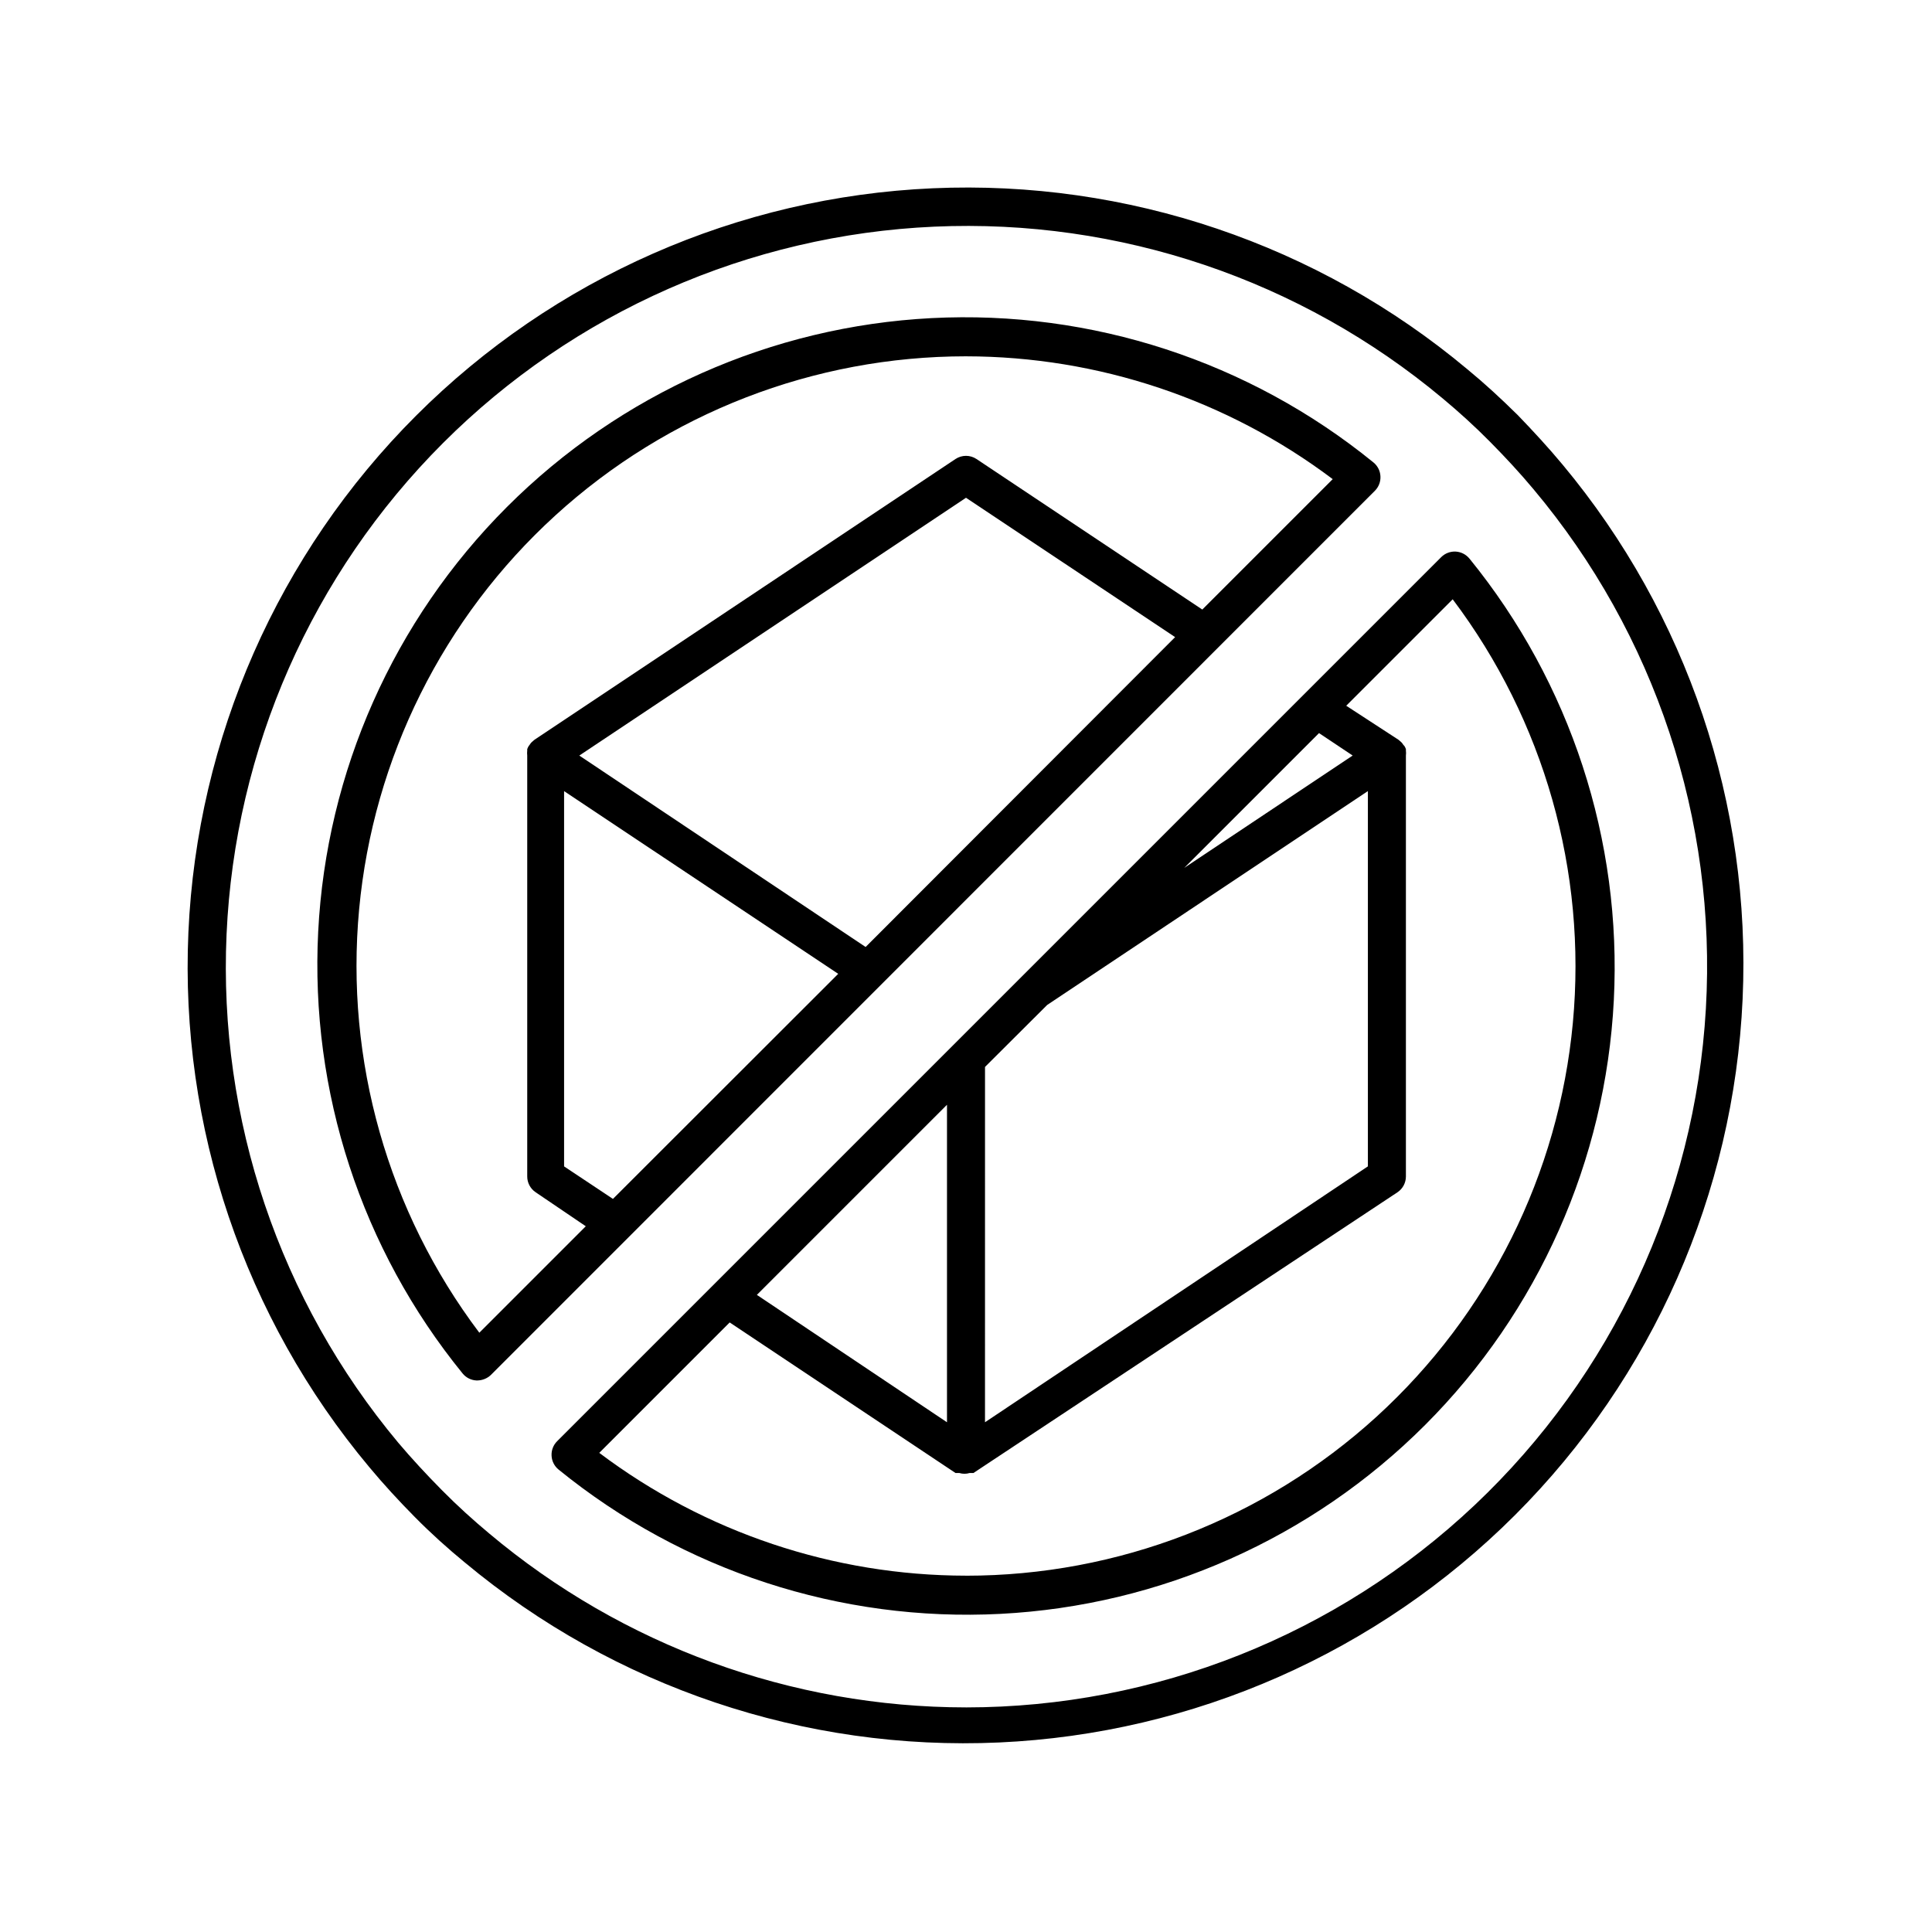
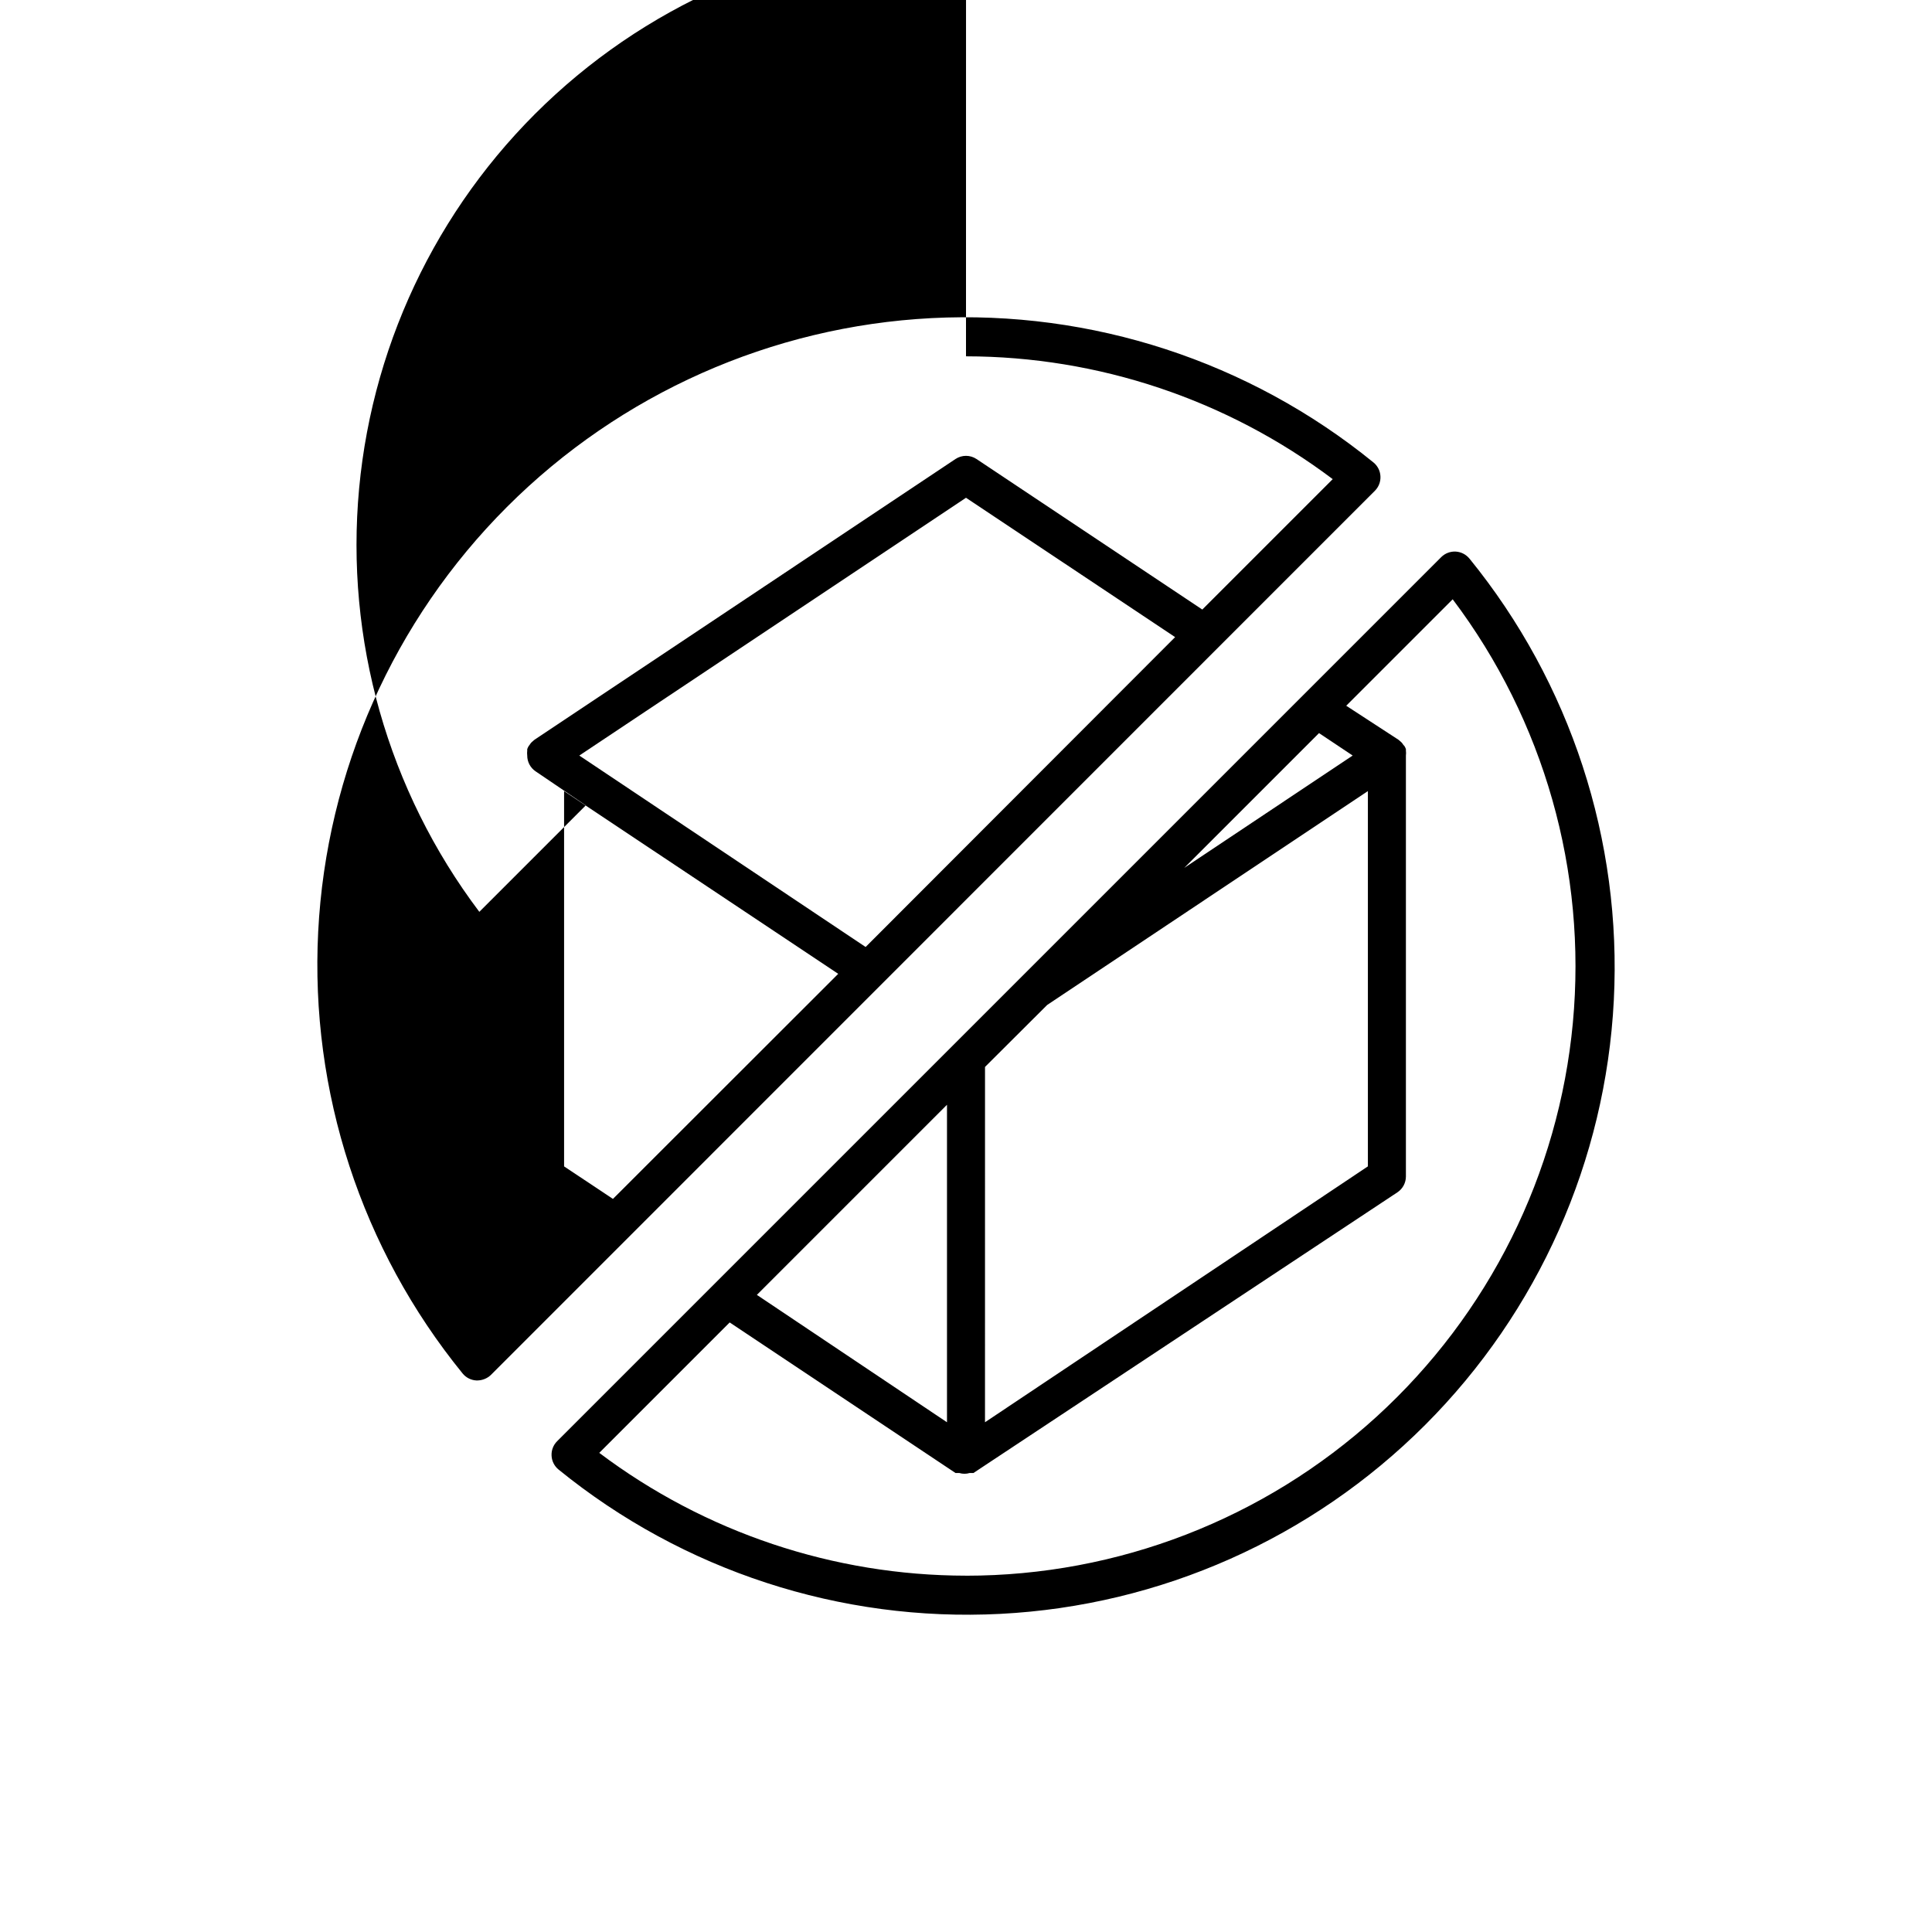
<svg xmlns="http://www.w3.org/2000/svg" fill="#000000" width="800px" height="800px" version="1.1" viewBox="144 144 512 512">
  <g>
-     <path d="m546.1 253.89c-4.332-4.281-8.766-8.363-13.25-12.043-39.582-33.125-90.137-50.23-141.7-47.949-51.566 2.281-100.41 23.789-136.91 60.285-36.504 36.496-58.02 85.336-60.312 136.9-2.289 51.566 14.809 102.12 47.926 141.71 3.727 4.484 7.809 8.918 12.09 13.25s8.766 8.363 13.25 12.043h0.004c39.594 33.008 90.102 50.016 141.6 47.688 51.496-2.332 100.26-23.832 136.71-60.277 36.457-36.449 57.965-85.207 60.301-136.7 2.34-51.496-14.66-102-47.66-141.61-3.727-4.484-7.809-8.918-12.043-13.301zm-146.1 342.59c-46.23-0.023-90.973-16.348-126.36-46.098-4.231-3.527-8.465-7.356-12.543-11.488-4.082-4.133-7.961-8.312-11.539-12.543-31.473-37.664-47.711-85.742-45.516-134.77 2.191-49.031 22.656-95.469 57.363-130.17 34.711-34.703 81.148-55.16 130.18-57.344 49.035-2.184 97.109 14.062 134.77 45.543 4.231 3.527 8.465 7.356 12.543 11.488 4.082 4.133 7.961 8.312 11.488 12.543 32.238 38.391 48.582 87.652 45.688 137.7-2.894 50.047-24.812 97.098-61.262 131.52-36.453 34.418-84.68 53.602-134.81 53.621z" />
    <path d="m533.41 292.03c-0.895-1.102-2.219-1.777-3.637-1.855-1.422-0.074-2.809 0.453-3.82 1.453l-234.32 234.32c-1.008 1.012-1.539 2.406-1.461 3.832 0.066 1.434 0.746 2.773 1.863 3.676 32.949 26.793 74.664 40.418 117.08 38.238 42.414-2.184 82.512-20.012 112.54-50.047 30.027-30.031 47.852-70.133 50.023-112.55 2.172-42.414-11.461-84.125-38.262-117.07zm-133.41 269.54c-35.066-0.031-69.172-11.453-97.188-32.547l34.562-34.562 59.852 39.902h1.008c0.887 0.27 1.836 0.27 2.723 0h1.008l112.4-74.41c1.387-0.941 2.219-2.508 2.215-4.184v-111.54c0.055-0.434 0.055-0.875 0-1.309v-0.402c-0.094-0.262-0.211-0.516-0.352-0.758l-0.352-0.402c-0.141-0.238-0.309-0.461-0.504-0.656l-0.402-0.352-0.352-0.301-13.855-9.02 28.215-28.215h-0.004c24.227 32.137 35.586 72.156 31.852 112.23-3.734 40.07-22.293 77.301-52.039 104.41-29.75 27.102-68.543 42.125-108.79 42.125zm5.039-134.82 16.473-16.426 84.992-56.676v99.453l-101.47 67.812zm97.434-82.523-44.637 29.773 35.719-35.719zm-107.51 176.69-50.383-33.758 50.383-50.383z" />
-     <path d="m508.37 274.05c1.008-1.012 1.539-2.402 1.461-3.828-0.066-1.438-0.746-2.777-1.863-3.68-32.949-26.793-74.664-40.418-117.08-38.238-42.41 2.184-82.508 20.016-112.54 50.047-30.027 30.035-47.852 70.137-50.023 112.55-2.172 42.414 11.461 84.125 38.262 117.07 0.902 1.117 2.242 1.797 3.676 1.863h0.254c1.332-0.02 2.613-0.539 3.578-1.461zm-108.37-35.621c35.062 0.035 69.172 11.457 97.184 32.547l-34.562 34.562-59.852-39.902c-1.68-1.109-3.859-1.109-5.543 0l-111.59 74.414-0.352 0.301-0.402 0.352c-0.195 0.195-0.367 0.418-0.504 0.656l-0.301 0.402h-0.004c-0.137 0.242-0.254 0.496-0.352 0.758v0.402c-0.051 0.434-0.051 0.875 0 1.309v111.54c-0.004 1.676 0.828 3.242 2.219 4.184l13.301 9.016-28.215 28.215c-24.227-32.133-35.586-72.156-31.852-112.23 3.734-40.066 22.293-77.301 52.043-104.4 29.746-27.105 68.539-42.129 108.79-42.129zm-106.51 214.68v-99.453l72.648 48.418-59.699 59.648zm4.031-108.88 102.48-68.316 55.418 36.93-82.02 82.121z" />
+     <path d="m508.37 274.05c1.008-1.012 1.539-2.402 1.461-3.828-0.066-1.438-0.746-2.777-1.863-3.68-32.949-26.793-74.664-40.418-117.08-38.238-42.41 2.184-82.508 20.016-112.54 50.047-30.027 30.035-47.852 70.137-50.023 112.55-2.172 42.414 11.461 84.125 38.262 117.07 0.902 1.117 2.242 1.797 3.676 1.863h0.254c1.332-0.02 2.613-0.539 3.578-1.461zm-108.37-35.621c35.062 0.035 69.172 11.457 97.184 32.547l-34.562 34.562-59.852-39.902c-1.68-1.109-3.859-1.109-5.543 0l-111.59 74.414-0.352 0.301-0.402 0.352c-0.195 0.195-0.367 0.418-0.504 0.656l-0.301 0.402h-0.004c-0.137 0.242-0.254 0.496-0.352 0.758v0.402c-0.051 0.434-0.051 0.875 0 1.309c-0.004 1.676 0.828 3.242 2.219 4.184l13.301 9.016-28.215 28.215c-24.227-32.133-35.586-72.156-31.852-112.23 3.734-40.066 22.293-77.301 52.043-104.4 29.746-27.105 68.539-42.129 108.79-42.129zm-106.51 214.68v-99.453l72.648 48.418-59.699 59.648zm4.031-108.88 102.48-68.316 55.418 36.93-82.02 82.121z" />
  </g>
</svg>